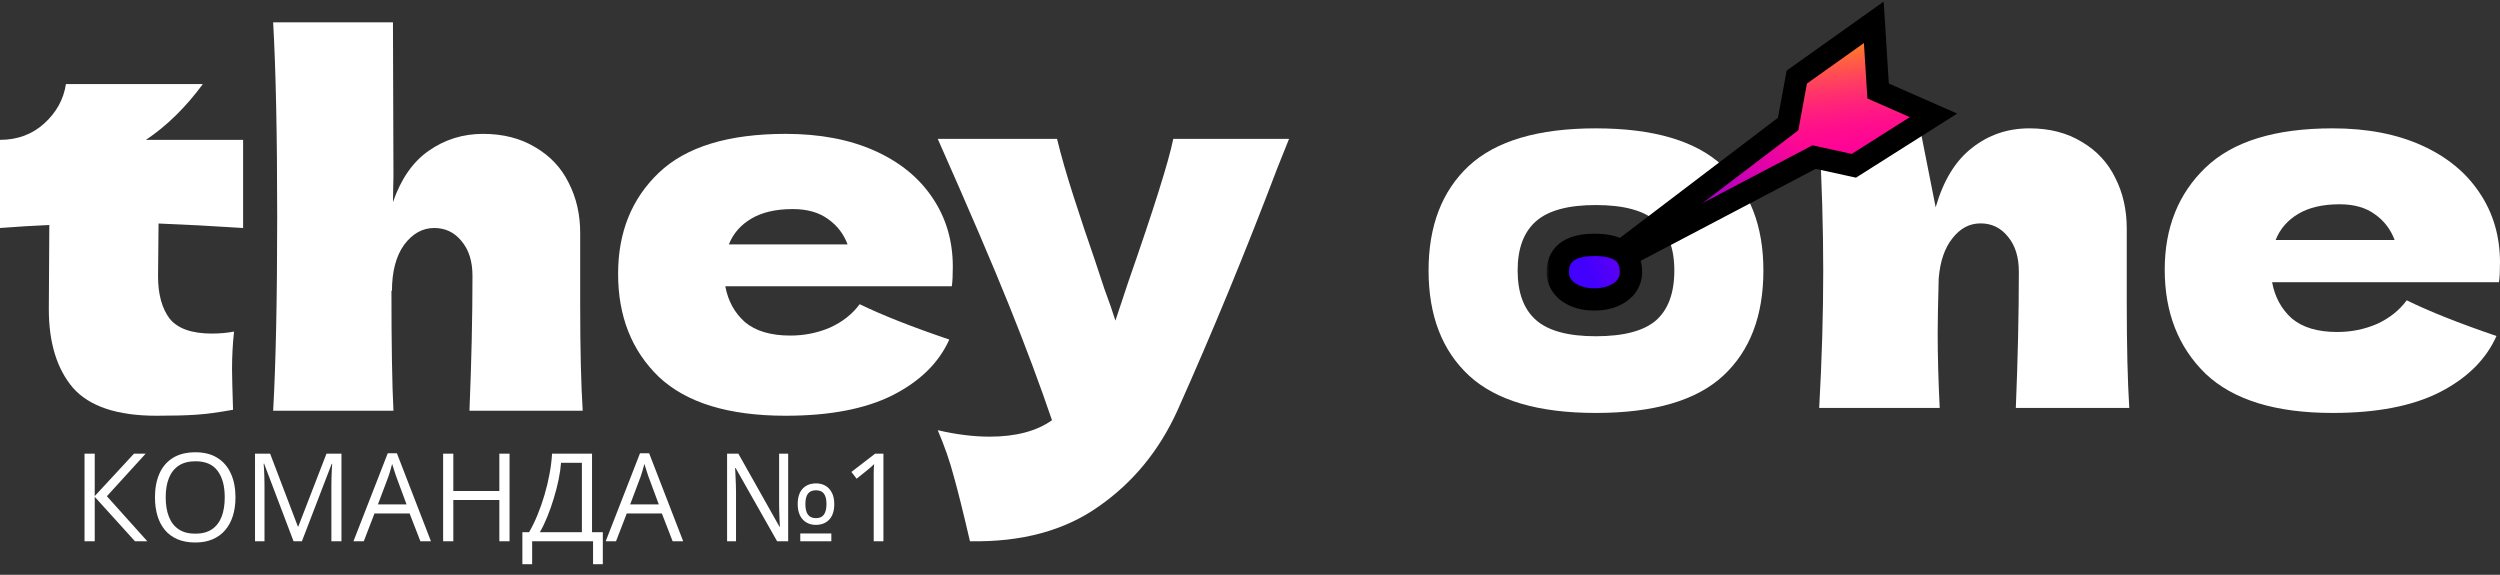
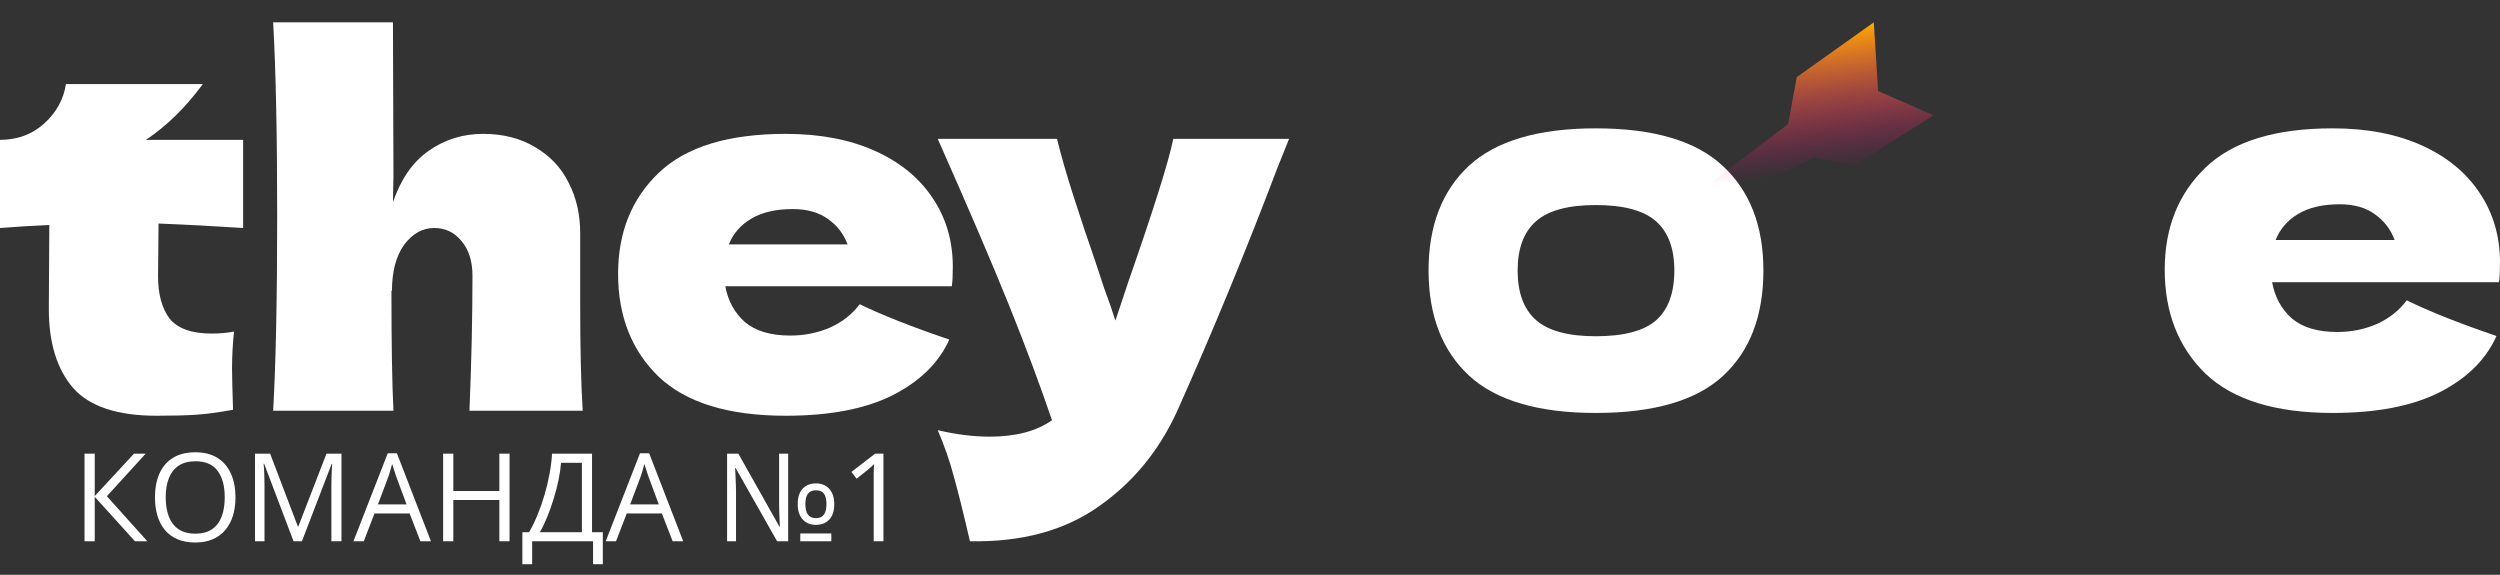
<svg xmlns="http://www.w3.org/2000/svg" width="448" height="103" viewBox="0 0 448 103" fill="none">
  <rect x="0" y="0" width="448" height="103" fill="#333333" stroke="none" />
  <path d="M43.565 40.857C38.033 40.5 32.982 40.232 28.412 40.053L28.322 49.513C28.322 52.726 29.014 55.254 30.397 57.099C31.84 58.883 34.365 59.776 37.973 59.776C39.356 59.776 40.679 59.657 41.942 59.419C41.701 61.62 41.581 63.851 41.581 66.112C41.581 67.183 41.641 69.622 41.761 73.43C39.116 73.906 36.891 74.203 35.087 74.322C33.283 74.441 30.938 74.501 28.051 74.501C21.016 74.501 16.025 72.835 13.079 69.503C10.192 66.112 8.749 61.412 8.749 55.403L8.839 40.321C6.013 40.44 3.067 40.619 0 40.857V25.061C3.127 25.061 5.773 24.079 7.937 22.116C10.102 20.153 11.395 17.803 11.816 15.066H36.35C33.283 19.23 29.885 22.562 26.157 25.061H43.565V40.857Z" fill="white" />
  <path d="M84.127 73.608C84.488 64.863 84.668 56.801 84.668 49.424C84.668 46.806 84.007 44.724 82.684 43.177C81.421 41.63 79.797 40.857 77.813 40.857C75.708 40.857 73.904 41.868 72.401 43.891C70.958 45.914 70.236 48.68 70.236 52.19L70.146 52.012C70.146 61.709 70.266 68.908 70.507 73.608H48.95C49.431 65.041 49.671 53.44 49.671 38.804C49.671 24.169 49.431 12.567 48.95 4H70.417L70.507 31.486L70.417 36.216C71.86 32.051 73.995 28.988 76.821 27.024C79.707 25.002 82.954 23.99 86.562 23.99C90.17 23.99 93.297 24.793 95.943 26.4C98.588 27.946 100.573 30.058 101.896 32.736C103.279 35.413 103.97 38.417 103.97 41.749V54.6C103.97 62.513 104.121 68.849 104.421 73.608H84.127Z" fill="white" />
  <path d="M129.975 51.298C130.456 53.916 131.629 56.057 133.493 57.723C135.417 59.33 138.123 60.133 141.611 60.133C144.136 60.133 146.511 59.657 148.736 58.705C150.961 57.694 152.735 56.295 154.058 54.511C158.087 56.474 163.439 58.586 170.113 60.847C168.249 65.011 164.852 68.343 159.921 70.842C155.05 73.281 148.676 74.501 140.799 74.501C130.577 74.501 123 72.18 118.069 67.54C113.199 62.84 110.763 56.682 110.763 49.067C110.763 41.63 113.199 35.591 118.069 30.951C122.94 26.31 130.516 23.99 140.799 23.99C146.932 23.99 152.254 25.002 156.764 27.024C161.274 29.047 164.731 31.873 167.137 35.502C169.542 39.072 170.745 43.177 170.745 47.818C170.745 49.364 170.684 50.525 170.564 51.298H129.975ZM142.062 37.465C139.055 37.465 136.59 38.031 134.666 39.161C132.741 40.291 131.388 41.838 130.607 43.802H151.893C151.172 41.898 149.999 40.381 148.376 39.25C146.752 38.06 144.647 37.465 142.062 37.465Z" fill="white" />
  <path d="M231 24.883L228.925 30.058C223.213 45.111 217.23 59.627 210.976 73.608C207.729 80.748 203.039 86.459 196.905 90.743C190.772 95.086 183.075 97.168 173.815 96.989C172.672 92.051 171.71 88.184 170.928 85.388C170.207 82.651 169.245 79.885 168.042 77.089C171.349 77.862 174.446 78.249 177.332 78.249C182.023 78.249 185.751 77.267 188.517 75.304C186.352 68.938 183.797 62.096 180.85 54.778C177.904 47.461 173.634 37.495 168.042 24.883H189.419C190.141 27.857 191.133 31.308 192.395 35.234C193.658 39.161 194.921 42.939 196.184 46.568C196.545 47.699 197.116 49.424 197.898 51.744C198.739 54.005 199.401 55.909 199.882 57.456L202.227 50.406C206.737 37.495 209.413 28.988 210.255 24.883H231Z" fill="white" />
-   <path d="M361.236 73.099C361.598 64.269 361.778 56.129 361.778 48.68C361.778 46.037 361.116 43.935 359.791 42.373C358.526 40.811 356.9 40.03 354.912 40.03C352.924 40.03 351.238 40.931 349.852 42.733C348.467 44.475 347.654 46.878 347.413 49.942C347.292 54.507 347.232 57.751 347.232 59.673C347.232 63.758 347.353 68.233 347.594 73.099H326C326.482 64.449 326.723 56.279 326.723 48.59C326.723 40.901 326.482 32.671 326 23.901C329.975 24.081 333.017 24.171 335.125 24.171C337.354 24.171 340.396 24.081 344.251 23.901L346.871 37.147C348.256 32.341 350.424 28.797 353.376 26.514C356.327 24.171 359.761 23 363.676 23C367.29 23 370.422 23.811 373.072 25.433C375.722 26.995 377.71 29.127 379.035 31.83C380.42 34.534 381.113 37.567 381.113 40.931V53.906C381.113 61.896 381.264 68.293 381.565 73.099H361.236Z" fill="white" />
  <path d="M407.162 50.572C407.644 53.215 408.818 55.378 410.686 57.06C412.613 58.682 415.324 59.493 418.817 59.493C421.347 59.493 423.726 59.012 425.955 58.051C428.183 57.03 429.96 55.618 431.285 53.816C435.321 55.799 440.682 57.931 447.368 60.214C445.5 64.419 442.097 67.783 437.158 70.306C432.279 72.769 425.895 74 418.004 74C407.764 74 400.175 71.657 395.236 66.972C390.357 62.226 387.918 56.009 387.918 48.32C387.918 40.811 390.357 34.714 395.236 30.028C400.115 25.343 407.704 23 418.004 23C424.148 23 429.478 24.021 433.996 26.064C438.513 28.106 441.977 30.959 444.386 34.624C446.795 38.228 448 42.373 448 47.058C448 48.62 447.94 49.791 447.819 50.572H407.162ZM419.269 36.606C416.257 36.606 413.788 37.177 411.86 38.318C409.933 39.459 408.578 41.021 407.794 43.004H429.117C428.394 41.081 427.22 39.55 425.593 38.408C423.967 37.207 421.859 36.606 419.269 36.606Z" fill="white" />
  <path d="M285.966 74C275.686 74 268.121 71.777 263.273 67.33C258.424 62.839 256 56.551 256 48.466C256 40.472 258.402 34.228 263.205 29.737C268.054 25.246 275.641 23 285.966 23C296.337 23 303.924 25.246 308.727 29.737C313.576 34.228 316 40.472 316 48.466C316 56.596 313.598 62.884 308.795 67.33C303.991 71.777 296.382 74 285.966 74ZM285.966 60.256C290.949 60.256 294.541 59.313 296.741 57.427C298.941 55.495 300.04 52.509 300.04 48.466C300.04 44.514 298.941 41.572 296.741 39.641C294.541 37.709 290.949 36.744 285.966 36.744C281.028 36.744 277.459 37.709 275.259 39.641C273.059 41.572 271.96 44.514 271.96 48.466C271.96 52.464 273.059 55.428 275.259 57.359C277.459 59.291 281.028 60.256 285.966 60.256Z" fill="white" />
  <mask id="path-4-outside-1_121_46" maskUnits="userSpaceOnUse" x="277.154" y="0" width="74" height="56" fill="black">
    <rect fill="white" x="277.154" width="74" height="56" />
    <path fill-rule="evenodd" clip-rule="evenodd" d="M321.983 13.816L320.432 22.229L290.503 44.98C289.306 44.163 287.603 43.882 285.713 43.882C282.09 43.882 279.154 45.053 279.154 48.772C279.154 51.822 282.09 53.662 285.713 53.662C289.335 53.662 292.271 51.802 292.271 48.772C292.271 47.518 291.961 46.563 291.418 45.845L325.084 28.149L332.216 29.707L346.481 20.671L336.558 16.308L335.783 4L321.983 13.816Z" />
  </mask>
-   <path fill-rule="evenodd" clip-rule="evenodd" d="M321.983 13.816L320.432 22.229L290.503 44.98C289.306 44.163 287.603 43.882 285.713 43.882C282.09 43.882 279.154 45.053 279.154 48.772C279.154 51.822 282.09 53.662 285.713 53.662C289.335 53.662 292.271 51.802 292.271 48.772C292.271 47.518 291.961 46.563 291.418 45.845L325.084 28.149L332.216 29.707L346.481 20.671L336.558 16.308L335.783 4L321.983 13.816Z" fill="url(#paint0_linear_121_46)" />
  <path fill-rule="evenodd" clip-rule="evenodd" d="M321.983 13.816L320.432 22.229L290.503 44.98C289.306 44.163 287.603 43.882 285.713 43.882C282.09 43.882 279.154 45.053 279.154 48.772C279.154 51.822 282.09 53.662 285.713 53.662C289.335 53.662 292.271 51.802 292.271 48.772C292.271 47.518 291.961 46.563 291.418 45.845L325.084 28.149L332.216 29.707L346.481 20.671L336.558 16.308L335.783 4L321.983 13.816Z" fill="url(#paint1_linear_121_46)" />
-   <path d="M320.432 22.229L321.643 23.821L322.259 23.353L322.399 22.591L320.432 22.229ZM321.983 13.816L320.824 12.186L320.163 12.656L320.016 13.453L321.983 13.816ZM290.503 44.98L289.375 46.632L290.566 47.445L291.714 46.573L290.503 44.98ZM291.418 45.845L290.487 44.074L288.401 45.171L289.822 47.051L291.418 45.845ZM325.084 28.149L325.511 26.195L324.799 26.04L324.153 26.379L325.084 28.149ZM332.216 29.707L331.79 31.661L332.592 31.837L333.287 31.397L332.216 29.707ZM346.481 20.671L347.551 22.36L350.723 20.351L347.286 18.84L346.481 20.671ZM336.558 16.308L334.562 16.434L334.638 17.649L335.753 18.139L336.558 16.308ZM335.783 4L337.779 3.874L337.553 0.287L334.623 2.37L335.783 4ZM322.399 22.591L323.95 14.178L320.016 13.453L318.465 21.866L322.399 22.591ZM291.714 46.573L321.643 23.821L319.222 20.637L289.293 43.388L291.714 46.573ZM285.713 45.882C287.489 45.882 288.688 46.163 289.375 46.632L291.631 43.329C289.925 42.163 287.717 41.882 285.713 41.882V45.882ZM281.154 48.772C281.154 47.538 281.586 46.979 282.151 46.618C282.867 46.161 284.054 45.882 285.713 45.882V41.882C283.749 41.882 281.657 42.188 279.999 43.246C278.19 44.401 277.154 46.286 277.154 48.772H281.154ZM285.713 51.662C284.213 51.662 283.005 51.277 282.232 50.729C281.506 50.214 281.154 49.569 281.154 48.772H277.154C277.154 51.025 278.271 52.824 279.918 53.992C281.518 55.126 283.59 55.662 285.713 55.662V51.662ZM290.271 48.772C290.271 49.556 289.922 50.204 289.191 50.723C288.416 51.275 287.207 51.662 285.713 51.662V55.662C287.84 55.662 289.911 55.119 291.509 53.983C293.152 52.815 294.271 51.018 294.271 48.772H290.271ZM289.822 47.051C290.05 47.352 290.271 47.858 290.271 48.772H294.271C294.271 47.179 293.871 45.774 293.013 44.639L289.822 47.051ZM324.153 26.379L290.487 44.074L292.348 47.615L326.014 29.92L324.153 26.379ZM332.643 27.754L325.511 26.195L324.657 30.103L331.79 31.661L332.643 27.754ZM345.411 18.981L331.146 28.018L333.287 31.397L347.551 22.36L345.411 18.981ZM335.753 18.139L345.676 22.502L347.286 18.84L337.363 14.477L335.753 18.139ZM333.787 4.126L334.562 16.434L338.554 16.183L337.779 3.874L333.787 4.126ZM323.142 15.445L336.942 5.63L334.623 2.37L320.824 12.186L323.142 15.445Z" fill="black" mask="url(#path-4-outside-1_121_46)" />
  <path d="M26.406 97H24.193L16.975 89.029V97H15.148V81.295H16.975V88.9L24.011 81.295H26.105L19.155 88.922L26.406 97ZM42.197 89.126C42.197 90.336 42.043 91.439 41.735 92.435C41.427 93.423 40.969 94.275 40.36 94.991C39.759 95.7 39.01 96.248 38.115 96.635C37.22 97.022 36.182 97.215 35 97.215C33.783 97.215 32.719 97.022 31.81 96.635C30.907 96.248 30.155 95.697 29.554 94.981C28.959 94.264 28.512 93.409 28.211 92.413C27.917 91.418 27.77 90.315 27.77 89.105C27.77 87.5 28.035 86.093 28.565 84.883C29.095 83.672 29.898 82.731 30.972 82.058C32.053 81.384 33.407 81.048 35.032 81.048C36.586 81.048 37.893 81.381 38.953 82.047C40.02 82.713 40.826 83.651 41.37 84.861C41.922 86.064 42.197 87.486 42.197 89.126ZM29.693 89.126C29.693 90.458 29.883 91.611 30.263 92.585C30.642 93.559 31.222 94.311 32.003 94.841C32.791 95.371 33.79 95.636 35 95.636C36.217 95.636 37.213 95.371 37.986 94.841C38.767 94.311 39.343 93.559 39.716 92.585C40.088 91.611 40.274 90.458 40.274 89.126C40.274 87.099 39.848 85.517 38.996 84.378C38.151 83.232 36.83 82.659 35.032 82.659C33.815 82.659 32.812 82.921 32.024 83.443C31.237 83.966 30.649 84.711 30.263 85.678C29.883 86.637 29.693 87.787 29.693 89.126ZM52.606 97L47.332 83.1H47.246C47.275 83.393 47.3 83.751 47.321 84.174C47.343 84.596 47.361 85.058 47.375 85.56C47.389 86.054 47.397 86.559 47.397 87.074V97H45.699V81.295H48.406L53.38 94.357H53.455L58.504 81.295H61.19V97H59.385V86.945C59.385 86.48 59.392 86.014 59.406 85.549C59.421 85.076 59.438 84.632 59.46 84.217C59.481 83.794 59.503 83.429 59.524 83.121H59.438L54.1 97H52.606ZM75.337 97L73.403 92.016H67.108L65.186 97H63.338L69.482 81.231H71.126L77.228 97H75.337ZM72.856 90.394L71.019 85.441C70.976 85.312 70.904 85.101 70.804 84.808C70.711 84.514 70.614 84.21 70.514 83.894C70.413 83.579 70.331 83.325 70.267 83.132C70.195 83.425 70.116 83.719 70.03 84.013C69.951 84.299 69.873 84.568 69.794 84.818C69.715 85.062 69.647 85.269 69.59 85.441L67.721 90.394H72.856ZM91.311 97H89.484V89.599H81.234V97H79.408V81.295H81.234V87.987H89.484V81.295H91.311V97ZM106.092 81.295V95.367H108.025V101.104H106.274V97H95.36V101.104H93.609V95.367H94.812C95.35 94.451 95.851 93.423 96.316 92.284C96.789 91.138 97.208 89.942 97.573 88.696C97.946 87.443 98.246 86.186 98.476 84.926C98.712 83.665 98.862 82.455 98.927 81.295H106.092ZM104.276 82.939H100.538C100.474 83.826 100.33 84.818 100.108 85.914C99.886 87.003 99.6 88.12 99.249 89.266C98.905 90.412 98.519 91.511 98.089 92.564C97.666 93.616 97.219 94.551 96.746 95.367H104.276V82.939ZM120.54 97L118.606 92.016H112.312L110.389 97H108.541L114.686 81.231H116.329L122.431 97H120.54ZM118.059 90.394L116.222 85.441C116.179 85.312 116.107 85.101 116.007 84.808C115.914 84.514 115.817 84.21 115.717 83.894C115.617 83.579 115.534 83.325 115.47 83.132C115.398 83.425 115.319 83.719 115.233 84.013C115.155 84.299 115.076 84.568 114.997 84.818C114.918 85.062 114.85 85.269 114.793 85.441L112.924 90.394H118.059ZM130.294 97V81.295H132.313L139.683 94.39H139.758C139.743 94.017 139.722 93.584 139.693 93.09C139.672 92.596 139.654 92.105 139.64 91.618C139.625 91.124 139.618 90.698 139.618 90.34V81.295H141.24V97H139.264L131.819 83.862H131.733C131.755 84.249 131.776 84.693 131.798 85.194C131.826 85.696 131.848 86.197 131.862 86.698C131.884 87.192 131.895 87.636 131.895 88.03V97H130.294ZM143.41 97V95.593H148.975V97H143.41ZM146.182 94.057C145.551 94.057 144.993 93.913 144.506 93.627C144.019 93.341 143.636 92.921 143.356 92.37C143.084 91.811 142.948 91.131 142.948 90.329C142.948 89.133 143.242 88.216 143.829 87.579C144.416 86.942 145.226 86.623 146.257 86.623C146.887 86.623 147.446 86.766 147.933 87.053C148.42 87.339 148.803 87.758 149.082 88.31C149.361 88.854 149.501 89.527 149.501 90.329C149.501 91.532 149.204 92.456 148.609 93.101C148.015 93.738 147.206 94.057 146.182 94.057ZM146.225 92.853C146.876 92.853 147.353 92.639 147.653 92.209C147.954 91.779 148.104 91.153 148.104 90.329C148.104 89.498 147.954 88.879 147.653 88.471C147.36 88.062 146.883 87.858 146.225 87.858C145.573 87.858 145.093 88.062 144.785 88.471C144.477 88.879 144.323 89.498 144.323 90.329C144.323 91.153 144.474 91.779 144.774 92.209C145.082 92.639 145.566 92.853 146.225 92.853ZM158.31 97H156.569V85.871C156.569 85.449 156.569 85.087 156.569 84.786C156.576 84.478 156.584 84.199 156.591 83.948C156.605 83.69 156.623 83.429 156.645 83.164C156.423 83.393 156.215 83.59 156.021 83.755C155.828 83.912 155.588 84.109 155.302 84.346L153.508 85.785L152.573 84.571L156.827 81.295H158.31V97Z" fill="white" />
  <defs>
    <linearGradient id="paint0_linear_121_46" x1="346.481" y1="29.188" x2="286.03" y2="53.117" gradientUnits="userSpaceOnUse">
      <stop offset="0.279" stop-color="#FF0099" />
      <stop offset="0.314" stop-color="#FF0099" />
      <stop offset="1" stop-color="#4200FF" />
    </linearGradient>
    <linearGradient id="paint1_linear_121_46" x1="339.554" y1="29.188" x2="336.406" y2="4" gradientUnits="userSpaceOnUse">
      <stop stop-color="#FF0099" stop-opacity="0" />
      <stop offset="1" stop-color="#FFA800" />
    </linearGradient>
  </defs>
</svg>